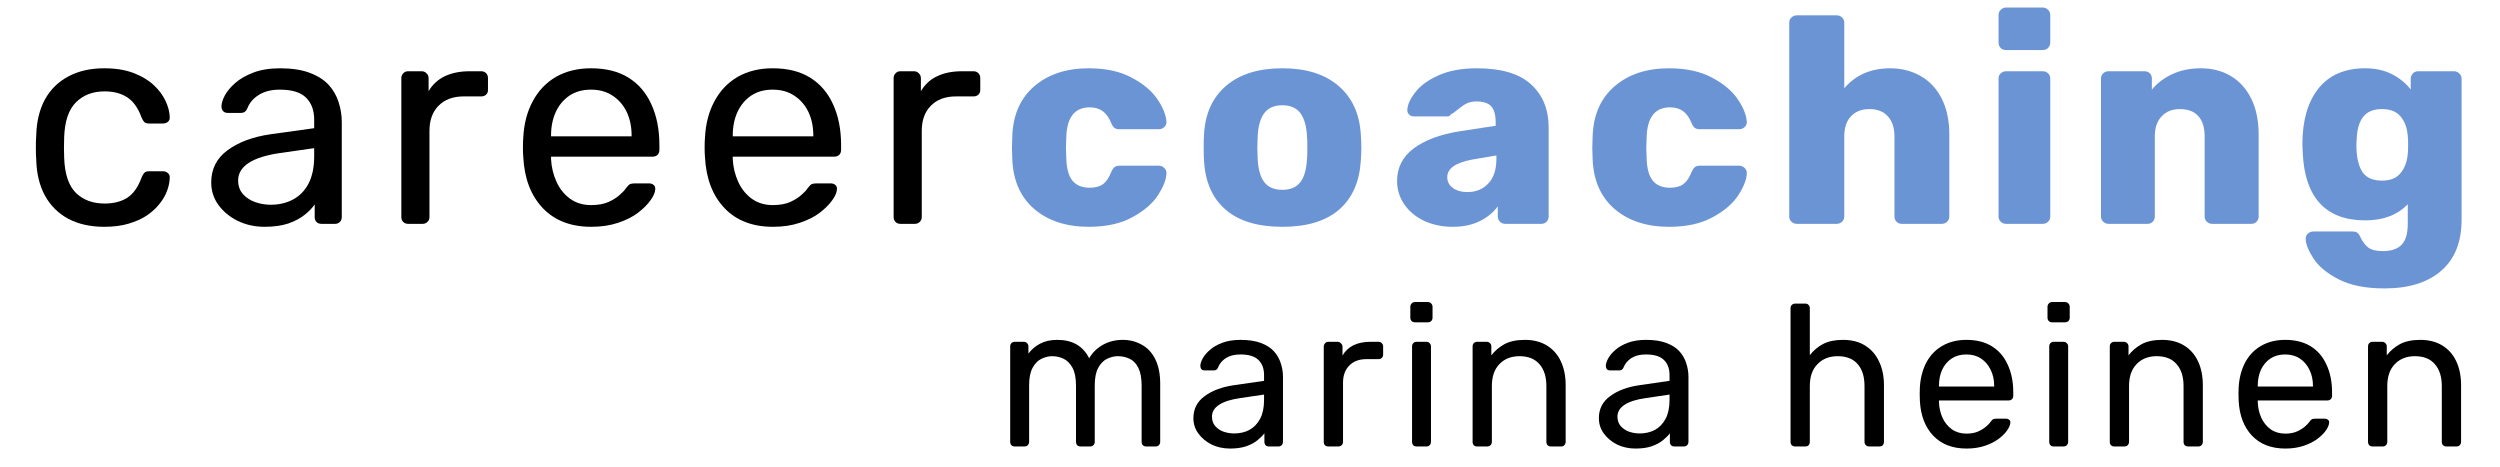
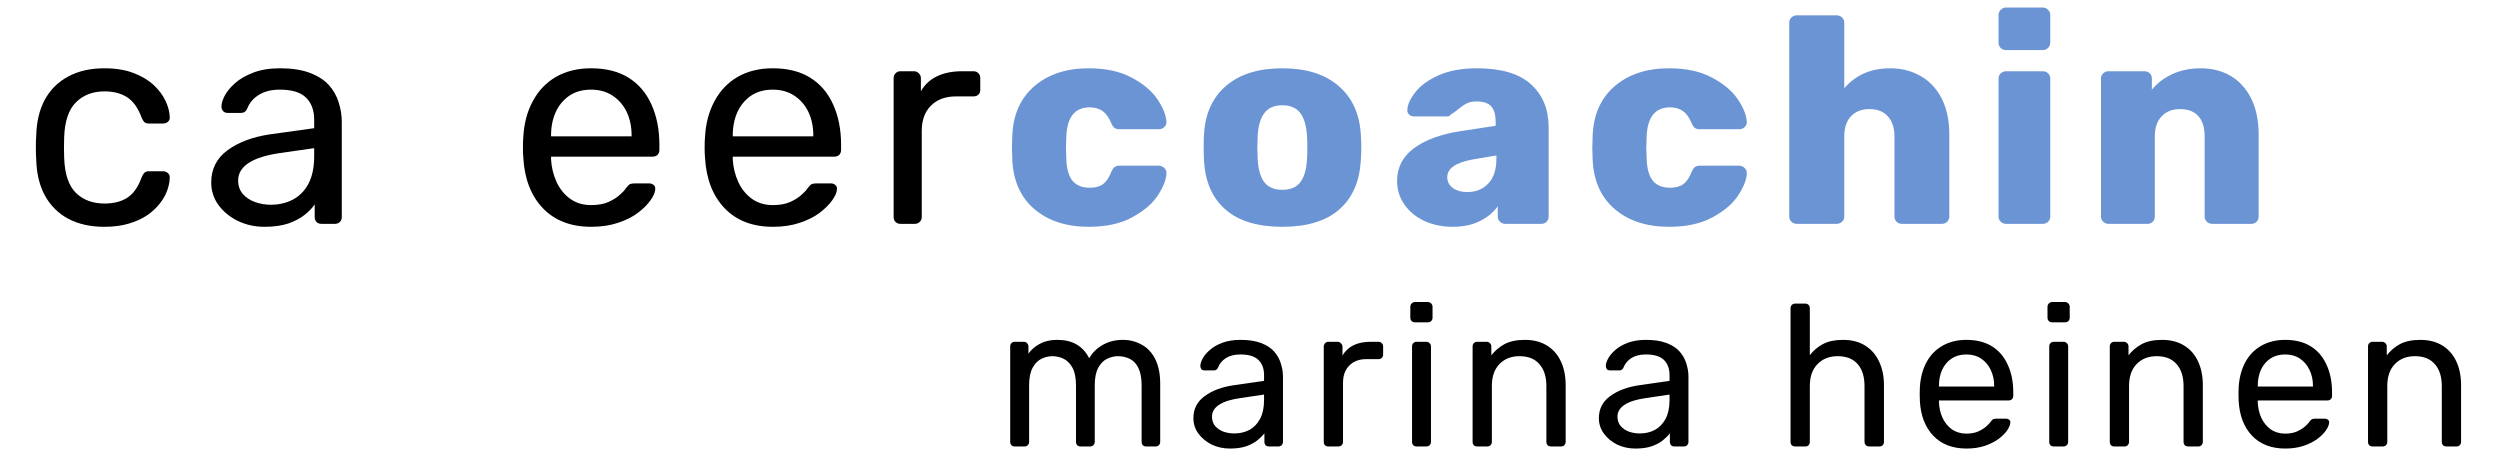
<svg xmlns="http://www.w3.org/2000/svg" width="300" zoomAndPan="magnify" viewBox="0 0 224.88 42" height="56" preserveAspectRatio="xMidYMid meet" version="1.0">
  <defs>
    <g />
  </defs>
  <g fill="#000000" fill-opacity="1">
    <g transform="translate(1.824, 20.146)">
      <g>
        <path d="M 7.5 0.266 C 6.25 0.266 5.172 0.023 4.266 -0.453 C 3.359 -0.941 2.656 -1.641 2.156 -2.547 C 1.664 -3.453 1.406 -4.539 1.375 -5.812 C 1.352 -6.07 1.344 -6.422 1.344 -6.859 C 1.344 -7.305 1.352 -7.66 1.375 -7.922 C 1.406 -9.191 1.664 -10.281 2.156 -11.188 C 2.656 -12.094 3.359 -12.785 4.266 -13.266 C 5.172 -13.754 6.25 -14 7.5 -14 C 8.52 -14 9.395 -13.859 10.125 -13.578 C 10.863 -13.297 11.469 -12.938 11.938 -12.5 C 12.414 -12.062 12.773 -11.582 13.016 -11.062 C 13.254 -10.551 13.379 -10.07 13.391 -9.625 C 13.41 -9.445 13.359 -9.301 13.234 -9.188 C 13.109 -9.082 12.957 -9.031 12.781 -9.031 L 11.516 -9.031 C 11.336 -9.031 11.203 -9.07 11.109 -9.156 C 11.023 -9.238 10.941 -9.375 10.859 -9.562 C 10.547 -10.426 10.113 -11.035 9.562 -11.391 C 9.02 -11.742 8.344 -11.922 7.531 -11.922 C 6.469 -11.922 5.609 -11.594 4.953 -10.938 C 4.297 -10.289 3.941 -9.242 3.891 -7.797 C 3.867 -7.16 3.867 -6.539 3.891 -5.938 C 3.941 -4.477 4.297 -3.426 4.953 -2.781 C 5.609 -2.145 6.469 -1.828 7.531 -1.828 C 8.344 -1.828 9.02 -2 9.562 -2.344 C 10.113 -2.695 10.547 -3.305 10.859 -4.172 C 10.941 -4.367 11.023 -4.508 11.109 -4.594 C 11.203 -4.688 11.336 -4.734 11.516 -4.734 L 12.781 -4.734 C 12.957 -4.734 13.109 -4.676 13.234 -4.562 C 13.359 -4.445 13.41 -4.301 13.391 -4.125 C 13.379 -3.75 13.301 -3.367 13.156 -2.984 C 13.02 -2.598 12.797 -2.207 12.484 -1.812 C 12.172 -1.414 11.785 -1.062 11.328 -0.75 C 10.867 -0.445 10.32 -0.203 9.688 -0.016 C 9.062 0.172 8.332 0.266 7.5 0.266 Z M 7.5 0.266 " />
      </g>
    </g>
  </g>
  <g fill="#000000" fill-opacity="1">
    <g transform="translate(17.966, 20.146)">
      <g>
        <path d="M 5.781 0.266 C 4.906 0.266 4.102 0.086 3.375 -0.266 C 2.656 -0.617 2.078 -1.094 1.641 -1.688 C 1.203 -2.289 0.984 -2.969 0.984 -3.719 C 0.984 -4.938 1.473 -5.906 2.453 -6.625 C 3.441 -7.352 4.727 -7.832 6.312 -8.062 L 10.25 -8.609 L 10.25 -9.375 C 10.25 -10.219 10.004 -10.879 9.516 -11.359 C 9.035 -11.836 8.25 -12.078 7.156 -12.078 C 6.383 -12.078 5.75 -11.914 5.25 -11.594 C 4.758 -11.281 4.422 -10.879 4.234 -10.391 C 4.117 -10.117 3.93 -9.984 3.672 -9.984 L 2.484 -9.984 C 2.285 -9.984 2.141 -10.039 2.047 -10.156 C 1.953 -10.27 1.906 -10.406 1.906 -10.562 C 1.906 -10.832 2.004 -11.16 2.203 -11.547 C 2.41 -11.93 2.723 -12.305 3.141 -12.672 C 3.566 -13.047 4.109 -13.359 4.766 -13.609 C 5.43 -13.867 6.238 -14 7.188 -14 C 8.238 -14 9.125 -13.863 9.844 -13.594 C 10.57 -13.32 11.145 -12.957 11.562 -12.5 C 11.977 -12.039 12.273 -11.52 12.453 -10.938 C 12.641 -10.352 12.734 -9.766 12.734 -9.172 L 12.734 -0.609 C 12.734 -0.43 12.676 -0.285 12.562 -0.172 C 12.445 -0.055 12.301 0 12.125 0 L 10.906 0 C 10.719 0 10.566 -0.055 10.453 -0.172 C 10.348 -0.285 10.297 -0.43 10.297 -0.609 L 10.297 -1.75 C 10.078 -1.426 9.77 -1.109 9.375 -0.797 C 8.988 -0.492 8.504 -0.238 7.922 -0.031 C 7.336 0.164 6.625 0.266 5.781 0.266 Z M 6.344 -1.719 C 7.062 -1.719 7.719 -1.867 8.312 -2.172 C 8.914 -2.484 9.391 -2.961 9.734 -3.609 C 10.078 -4.266 10.25 -5.086 10.25 -6.078 L 10.25 -6.812 L 7.188 -6.375 C 5.938 -6.195 4.992 -5.898 4.359 -5.484 C 3.723 -5.066 3.406 -4.539 3.406 -3.906 C 3.406 -3.414 3.551 -3.004 3.844 -2.672 C 4.133 -2.348 4.504 -2.109 4.953 -1.953 C 5.398 -1.797 5.863 -1.719 6.344 -1.719 Z M 6.344 -1.719 " />
      </g>
    </g>
  </g>
  <g fill="#000000" fill-opacity="1">
    <g transform="translate(34.108, 20.146)">
      <g>
-         <path d="M 2.562 0 C 2.383 0 2.238 -0.055 2.125 -0.172 C 2.008 -0.285 1.953 -0.43 1.953 -0.609 L 1.953 -13.109 C 1.953 -13.285 2.008 -13.43 2.125 -13.547 C 2.238 -13.672 2.383 -13.734 2.562 -13.734 L 3.781 -13.734 C 3.957 -13.734 4.102 -13.672 4.219 -13.547 C 4.344 -13.43 4.406 -13.285 4.406 -13.109 L 4.406 -11.938 C 4.758 -12.539 5.242 -12.988 5.859 -13.281 C 6.484 -13.582 7.234 -13.734 8.109 -13.734 L 9.141 -13.734 C 9.316 -13.734 9.461 -13.676 9.578 -13.562 C 9.691 -13.445 9.75 -13.301 9.75 -13.125 L 9.75 -12.047 C 9.75 -11.867 9.691 -11.727 9.578 -11.625 C 9.461 -11.52 9.316 -11.469 9.141 -11.469 L 7.562 -11.469 C 6.602 -11.469 5.848 -11.188 5.297 -10.625 C 4.754 -10.07 4.484 -9.32 4.484 -8.375 L 4.484 -0.609 C 4.484 -0.43 4.422 -0.285 4.297 -0.172 C 4.18 -0.055 4.035 0 3.859 0 Z M 2.562 0 " />
-       </g>
+         </g>
    </g>
  </g>
  <g fill="#000000" fill-opacity="1">
    <g transform="translate(45.707, 20.146)">
      <g>
        <path d="M 7.453 0.266 C 5.617 0.266 4.164 -0.289 3.094 -1.406 C 2.02 -2.531 1.43 -4.062 1.328 -6 C 1.305 -6.227 1.297 -6.52 1.297 -6.875 C 1.297 -7.238 1.305 -7.535 1.328 -7.766 C 1.391 -9.016 1.676 -10.109 2.188 -11.047 C 2.695 -11.992 3.395 -12.723 4.281 -13.234 C 5.176 -13.742 6.223 -14 7.422 -14 C 8.766 -14 9.891 -13.719 10.797 -13.156 C 11.703 -12.594 12.391 -11.789 12.859 -10.75 C 13.336 -9.707 13.578 -8.492 13.578 -7.109 L 13.578 -6.656 C 13.578 -6.469 13.52 -6.316 13.406 -6.203 C 13.289 -6.098 13.145 -6.047 12.969 -6.047 L 3.828 -6.047 C 3.828 -6.035 3.828 -6 3.828 -5.938 C 3.828 -5.883 3.828 -5.844 3.828 -5.812 C 3.867 -5.094 4.031 -4.422 4.312 -3.797 C 4.594 -3.172 5 -2.66 5.531 -2.266 C 6.07 -1.879 6.703 -1.688 7.422 -1.688 C 8.055 -1.688 8.582 -1.781 9 -1.969 C 9.426 -2.164 9.77 -2.383 10.031 -2.625 C 10.301 -2.863 10.477 -3.055 10.562 -3.203 C 10.727 -3.41 10.852 -3.535 10.938 -3.578 C 11.031 -3.617 11.172 -3.641 11.359 -3.641 L 12.656 -3.641 C 12.812 -3.641 12.945 -3.594 13.062 -3.5 C 13.176 -3.406 13.223 -3.27 13.203 -3.094 C 13.191 -2.82 13.051 -2.5 12.781 -2.125 C 12.52 -1.75 12.145 -1.375 11.656 -1 C 11.176 -0.633 10.578 -0.332 9.859 -0.094 C 9.148 0.145 8.348 0.266 7.453 0.266 Z M 3.828 -7.875 L 11.078 -7.875 L 11.078 -7.953 C 11.078 -8.742 10.93 -9.445 10.641 -10.062 C 10.348 -10.676 9.926 -11.164 9.375 -11.531 C 8.832 -11.895 8.18 -12.078 7.422 -12.078 C 6.66 -12.078 6.008 -11.895 5.469 -11.531 C 4.938 -11.164 4.531 -10.676 4.25 -10.062 C 3.969 -9.445 3.828 -8.742 3.828 -7.953 Z M 3.828 -7.875 " />
      </g>
    </g>
  </g>
  <g fill="#000000" fill-opacity="1">
    <g transform="translate(62.06, 20.146)">
      <g>
        <path d="M 7.453 0.266 C 5.617 0.266 4.164 -0.289 3.094 -1.406 C 2.02 -2.531 1.43 -4.062 1.328 -6 C 1.305 -6.227 1.297 -6.52 1.297 -6.875 C 1.297 -7.238 1.305 -7.535 1.328 -7.766 C 1.391 -9.016 1.676 -10.109 2.188 -11.047 C 2.695 -11.992 3.395 -12.723 4.281 -13.234 C 5.176 -13.742 6.223 -14 7.422 -14 C 8.766 -14 9.891 -13.719 10.797 -13.156 C 11.703 -12.594 12.391 -11.789 12.859 -10.75 C 13.336 -9.707 13.578 -8.492 13.578 -7.109 L 13.578 -6.656 C 13.578 -6.469 13.52 -6.316 13.406 -6.203 C 13.289 -6.098 13.145 -6.047 12.969 -6.047 L 3.828 -6.047 C 3.828 -6.035 3.828 -6 3.828 -5.938 C 3.828 -5.883 3.828 -5.844 3.828 -5.812 C 3.867 -5.094 4.031 -4.422 4.312 -3.797 C 4.594 -3.172 5 -2.66 5.531 -2.266 C 6.07 -1.879 6.703 -1.688 7.422 -1.688 C 8.055 -1.688 8.582 -1.781 9 -1.969 C 9.426 -2.164 9.77 -2.383 10.031 -2.625 C 10.301 -2.863 10.477 -3.055 10.562 -3.203 C 10.727 -3.41 10.852 -3.535 10.938 -3.578 C 11.031 -3.617 11.172 -3.641 11.359 -3.641 L 12.656 -3.641 C 12.812 -3.641 12.945 -3.594 13.062 -3.5 C 13.176 -3.406 13.223 -3.27 13.203 -3.094 C 13.191 -2.82 13.051 -2.5 12.781 -2.125 C 12.52 -1.75 12.145 -1.375 11.656 -1 C 11.176 -0.633 10.578 -0.332 9.859 -0.094 C 9.148 0.145 8.348 0.266 7.453 0.266 Z M 3.828 -7.875 L 11.078 -7.875 L 11.078 -7.953 C 11.078 -8.742 10.93 -9.445 10.641 -10.062 C 10.348 -10.676 9.926 -11.164 9.375 -11.531 C 8.832 -11.895 8.18 -12.078 7.422 -12.078 C 6.66 -12.078 6.008 -11.895 5.469 -11.531 C 4.938 -11.164 4.531 -10.676 4.25 -10.062 C 3.969 -9.445 3.828 -8.742 3.828 -7.953 Z M 3.828 -7.875 " />
      </g>
    </g>
  </g>
  <g fill="#000000" fill-opacity="1">
    <g transform="translate(78.414, 20.146)">
      <g>
        <path d="M 2.562 0 C 2.383 0 2.238 -0.055 2.125 -0.172 C 2.008 -0.285 1.953 -0.43 1.953 -0.609 L 1.953 -13.109 C 1.953 -13.285 2.008 -13.43 2.125 -13.547 C 2.238 -13.672 2.383 -13.734 2.562 -13.734 L 3.781 -13.734 C 3.957 -13.734 4.102 -13.672 4.219 -13.547 C 4.344 -13.43 4.406 -13.285 4.406 -13.109 L 4.406 -11.938 C 4.758 -12.539 5.242 -12.988 5.859 -13.281 C 6.484 -13.582 7.234 -13.734 8.109 -13.734 L 9.141 -13.734 C 9.316 -13.734 9.461 -13.676 9.578 -13.562 C 9.691 -13.445 9.75 -13.301 9.75 -13.125 L 9.75 -12.047 C 9.75 -11.867 9.691 -11.727 9.578 -11.625 C 9.461 -11.52 9.316 -11.469 9.141 -11.469 L 7.562 -11.469 C 6.602 -11.469 5.848 -11.188 5.297 -10.625 C 4.754 -10.07 4.484 -9.32 4.484 -8.375 L 4.484 -0.609 C 4.484 -0.43 4.422 -0.285 4.297 -0.172 C 4.18 -0.055 4.035 0 3.859 0 Z M 2.562 0 " />
      </g>
    </g>
  </g>
  <g fill="#6b94d4" fill-opacity="1">
    <g transform="translate(90.016, 20.146)">
      <g>
        <path d="M 7.906 0.266 C 5.895 0.266 4.266 -0.266 3.016 -1.328 C 1.773 -2.398 1.113 -3.883 1.031 -5.781 L 1 -6.844 L 1.031 -7.922 C 1.102 -9.828 1.766 -11.316 3.016 -12.391 C 4.266 -13.461 5.895 -14 7.906 -14 C 9.438 -14 10.719 -13.723 11.75 -13.172 C 12.789 -12.629 13.566 -11.984 14.078 -11.234 C 14.586 -10.492 14.863 -9.812 14.906 -9.188 C 14.914 -9 14.848 -8.836 14.703 -8.703 C 14.566 -8.578 14.406 -8.516 14.219 -8.516 L 10.672 -8.516 C 10.484 -8.516 10.332 -8.555 10.219 -8.641 C 10.113 -8.723 10.02 -8.863 9.938 -9.062 C 9.738 -9.551 9.484 -9.91 9.172 -10.141 C 8.867 -10.367 8.477 -10.484 8 -10.484 C 6.645 -10.484 5.941 -9.586 5.891 -7.797 L 5.859 -6.797 L 5.891 -5.922 C 5.91 -5.004 6.094 -4.328 6.438 -3.891 C 6.789 -3.461 7.312 -3.25 8 -3.25 C 8.508 -3.25 8.91 -3.359 9.203 -3.578 C 9.492 -3.797 9.738 -4.16 9.938 -4.672 C 10.02 -4.867 10.113 -5.008 10.219 -5.094 C 10.332 -5.188 10.484 -5.234 10.672 -5.234 L 14.219 -5.234 C 14.395 -5.234 14.551 -5.172 14.688 -5.047 C 14.832 -4.922 14.906 -4.77 14.906 -4.594 C 14.906 -4.051 14.66 -3.395 14.172 -2.625 C 13.691 -1.863 12.922 -1.191 11.859 -0.609 C 10.805 -0.023 9.488 0.266 7.906 0.266 Z M 7.906 0.266 " />
      </g>
    </g>
  </g>
  <g fill="#6b94d4" fill-opacity="1">
    <g transform="translate(107.241, 20.146)">
      <g>
        <path d="M 8.109 0.266 C 5.891 0.266 4.188 -0.25 3 -1.281 C 1.812 -2.312 1.164 -3.781 1.062 -5.688 C 1.039 -5.914 1.031 -6.312 1.031 -6.875 C 1.031 -7.438 1.039 -7.832 1.062 -8.062 C 1.164 -9.926 1.828 -11.379 3.047 -12.422 C 4.273 -13.473 5.961 -14 8.109 -14 C 10.254 -14 11.938 -13.473 13.156 -12.422 C 14.383 -11.379 15.055 -9.926 15.172 -8.062 C 15.203 -7.602 15.219 -7.207 15.219 -6.875 C 15.219 -6.539 15.203 -6.145 15.172 -5.688 C 15.055 -3.781 14.406 -2.312 13.219 -1.281 C 12.031 -0.25 10.328 0.266 8.109 0.266 Z M 8.109 -3.062 C 8.828 -3.062 9.363 -3.285 9.719 -3.734 C 10.07 -4.18 10.273 -4.875 10.328 -5.812 C 10.348 -5.988 10.359 -6.344 10.359 -6.875 C 10.359 -7.395 10.348 -7.742 10.328 -7.922 C 10.273 -8.836 10.07 -9.523 9.719 -9.984 C 9.363 -10.441 8.828 -10.672 8.109 -10.672 C 7.391 -10.672 6.852 -10.441 6.5 -9.984 C 6.145 -9.523 5.941 -8.836 5.891 -7.922 L 5.859 -6.875 L 5.891 -5.812 C 5.941 -4.875 6.145 -4.18 6.5 -3.734 C 6.852 -3.285 7.391 -3.062 8.109 -3.062 Z M 8.109 -3.062 " />
      </g>
    </g>
  </g>
  <g fill="#6b94d4" fill-opacity="1">
    <g transform="translate(125.021, 20.146)">
      <g>
        <path d="M 5.656 0.266 C 4.719 0.266 3.863 0.086 3.094 -0.266 C 2.332 -0.629 1.734 -1.129 1.297 -1.766 C 0.867 -2.398 0.656 -3.098 0.656 -3.859 C 0.656 -5.055 1.148 -6.031 2.141 -6.781 C 3.141 -7.531 4.516 -8.047 6.266 -8.328 L 9.531 -8.828 L 9.531 -9.141 C 9.531 -9.797 9.398 -10.27 9.141 -10.562 C 8.879 -10.863 8.43 -11.016 7.797 -11.016 C 7.441 -11.016 7.145 -10.953 6.906 -10.828 C 6.664 -10.703 6.398 -10.52 6.109 -10.281 C 5.879 -10.082 5.676 -9.941 5.5 -9.859 C 5.426 -9.734 5.336 -9.672 5.234 -9.672 L 2.172 -9.672 C 1.992 -9.672 1.848 -9.727 1.734 -9.844 C 1.617 -9.957 1.566 -10.094 1.578 -10.25 C 1.598 -10.727 1.836 -11.258 2.297 -11.844 C 2.754 -12.438 3.445 -12.941 4.375 -13.359 C 5.312 -13.785 6.469 -14 7.844 -14 C 10.031 -14 11.648 -13.52 12.703 -12.562 C 13.766 -11.602 14.297 -10.305 14.297 -8.672 L 14.297 -0.656 C 14.297 -0.477 14.234 -0.32 14.109 -0.188 C 13.984 -0.062 13.828 0 13.641 0 L 10.391 0 C 10.211 0 10.055 -0.062 9.922 -0.188 C 9.785 -0.32 9.719 -0.477 9.719 -0.656 L 9.719 -1.578 C 9.332 -1.035 8.797 -0.594 8.109 -0.25 C 7.422 0.094 6.602 0.266 5.656 0.266 Z M 6.969 -2.859 C 7.75 -2.859 8.379 -3.113 8.859 -3.625 C 9.348 -4.133 9.594 -4.875 9.594 -5.844 L 9.594 -6.156 L 7.391 -5.781 C 5.91 -5.5 5.172 -4.973 5.172 -4.203 C 5.172 -3.797 5.344 -3.469 5.688 -3.219 C 6.031 -2.977 6.457 -2.859 6.969 -2.859 Z M 6.969 -2.859 " />
      </g>
    </g>
  </g>
  <g fill="#6b94d4" fill-opacity="1">
    <g transform="translate(142.247, 20.146)">
      <g>
        <path d="M 7.906 0.266 C 5.895 0.266 4.266 -0.266 3.016 -1.328 C 1.773 -2.398 1.113 -3.883 1.031 -5.781 L 1 -6.844 L 1.031 -7.922 C 1.102 -9.828 1.766 -11.316 3.016 -12.391 C 4.266 -13.461 5.895 -14 7.906 -14 C 9.438 -14 10.719 -13.723 11.75 -13.172 C 12.789 -12.629 13.566 -11.984 14.078 -11.234 C 14.586 -10.492 14.863 -9.812 14.906 -9.188 C 14.914 -9 14.848 -8.836 14.703 -8.703 C 14.566 -8.578 14.406 -8.516 14.219 -8.516 L 10.672 -8.516 C 10.484 -8.516 10.332 -8.555 10.219 -8.641 C 10.113 -8.723 10.02 -8.863 9.938 -9.062 C 9.738 -9.551 9.484 -9.91 9.172 -10.141 C 8.867 -10.367 8.477 -10.484 8 -10.484 C 6.645 -10.484 5.941 -9.586 5.891 -7.797 L 5.859 -6.797 L 5.891 -5.922 C 5.91 -5.004 6.094 -4.328 6.438 -3.891 C 6.789 -3.461 7.312 -3.25 8 -3.25 C 8.508 -3.25 8.91 -3.359 9.203 -3.578 C 9.492 -3.797 9.738 -4.16 9.938 -4.672 C 10.02 -4.867 10.113 -5.008 10.219 -5.094 C 10.332 -5.188 10.484 -5.234 10.672 -5.234 L 14.219 -5.234 C 14.395 -5.234 14.551 -5.172 14.688 -5.047 C 14.832 -4.922 14.906 -4.77 14.906 -4.594 C 14.906 -4.051 14.66 -3.395 14.172 -2.625 C 13.691 -1.863 12.922 -1.191 11.859 -0.609 C 10.805 -0.023 9.488 0.266 7.906 0.266 Z M 7.906 0.266 " />
      </g>
    </g>
  </g>
  <g fill="#6b94d4" fill-opacity="1">
    <g transform="translate(159.472, 20.146)">
      <g>
        <path d="M 2.188 0 C 2 0 1.836 -0.062 1.703 -0.188 C 1.566 -0.312 1.5 -0.469 1.5 -0.656 L 1.5 -18.094 C 1.5 -18.289 1.566 -18.453 1.703 -18.578 C 1.836 -18.703 2 -18.766 2.188 -18.766 L 5.766 -18.766 C 5.953 -18.766 6.113 -18.703 6.25 -18.578 C 6.383 -18.453 6.453 -18.289 6.453 -18.094 L 6.453 -12.203 C 7.473 -13.398 8.852 -14 10.594 -14 C 11.594 -14 12.5 -13.77 13.312 -13.312 C 14.125 -12.852 14.758 -12.176 15.219 -11.281 C 15.676 -10.383 15.906 -9.301 15.906 -8.031 L 15.906 -0.656 C 15.906 -0.469 15.836 -0.312 15.703 -0.188 C 15.578 -0.062 15.414 0 15.219 0 L 11.625 0 C 11.445 0 11.289 -0.062 11.156 -0.188 C 11.031 -0.32 10.969 -0.477 10.969 -0.656 L 10.969 -7.875 C 10.969 -8.645 10.77 -9.242 10.375 -9.672 C 9.988 -10.109 9.438 -10.328 8.719 -10.328 C 8.008 -10.328 7.453 -10.109 7.047 -9.672 C 6.648 -9.242 6.453 -8.645 6.453 -7.875 L 6.453 -0.656 C 6.453 -0.469 6.383 -0.312 6.25 -0.188 C 6.113 -0.062 5.953 0 5.766 0 Z M 2.188 0 " />
      </g>
    </g>
  </g>
  <g fill="#6b94d4" fill-opacity="1">
    <g transform="translate(178.309, 20.146)">
      <g>
        <path d="M 2.172 -15.641 C 1.973 -15.641 1.812 -15.703 1.688 -15.828 C 1.562 -15.961 1.5 -16.129 1.5 -16.328 L 1.5 -18.781 C 1.5 -18.977 1.566 -19.141 1.703 -19.266 C 1.836 -19.398 1.992 -19.469 2.172 -19.469 L 5.469 -19.469 C 5.664 -19.469 5.828 -19.398 5.953 -19.266 C 6.086 -19.141 6.156 -18.977 6.156 -18.781 L 6.156 -16.328 C 6.156 -16.129 6.086 -15.961 5.953 -15.828 C 5.828 -15.703 5.664 -15.641 5.469 -15.641 Z M 2.172 0 C 1.992 0 1.836 -0.062 1.703 -0.188 C 1.566 -0.32 1.5 -0.477 1.5 -0.656 L 1.5 -13.078 C 1.5 -13.273 1.566 -13.43 1.703 -13.547 C 1.836 -13.672 1.992 -13.734 2.172 -13.734 L 5.469 -13.734 C 5.664 -13.734 5.828 -13.672 5.953 -13.547 C 6.086 -13.43 6.156 -13.273 6.156 -13.078 L 6.156 -0.656 C 6.156 -0.469 6.086 -0.312 5.953 -0.188 C 5.828 -0.062 5.664 0 5.469 0 Z M 2.172 0 " />
      </g>
    </g>
  </g>
  <g fill="#6b94d4" fill-opacity="1">
    <g transform="translate(187.53, 20.146)">
      <g>
        <path d="M 2.172 0 C 1.992 0 1.836 -0.062 1.703 -0.188 C 1.566 -0.32 1.5 -0.477 1.5 -0.656 L 1.5 -13.078 C 1.5 -13.273 1.566 -13.43 1.703 -13.547 C 1.836 -13.672 1.992 -13.734 2.172 -13.734 L 5.422 -13.734 C 5.609 -13.734 5.766 -13.672 5.891 -13.547 C 6.016 -13.43 6.078 -13.273 6.078 -13.078 L 6.078 -12.078 C 6.555 -12.66 7.164 -13.125 7.906 -13.469 C 8.656 -13.82 9.516 -14 10.484 -14 C 11.492 -14 12.391 -13.77 13.172 -13.312 C 13.953 -12.852 14.566 -12.176 15.016 -11.281 C 15.461 -10.383 15.688 -9.301 15.688 -8.031 L 15.688 -0.656 C 15.688 -0.477 15.625 -0.32 15.5 -0.188 C 15.383 -0.062 15.227 0 15.031 0 L 11.516 0 C 11.328 0 11.164 -0.062 11.031 -0.188 C 10.895 -0.312 10.828 -0.469 10.828 -0.656 L 10.828 -7.875 C 10.828 -8.664 10.641 -9.27 10.266 -9.688 C 9.891 -10.113 9.336 -10.328 8.609 -10.328 C 7.91 -10.328 7.359 -10.109 6.953 -9.672 C 6.547 -9.242 6.344 -8.645 6.344 -7.875 L 6.344 -0.656 C 6.344 -0.477 6.281 -0.32 6.156 -0.188 C 6.031 -0.062 5.875 0 5.688 0 Z M 2.172 0 " />
      </g>
    </g>
  </g>
  <g fill="#6b94d4" fill-opacity="1">
    <g transform="translate(206.155, 20.146)">
      <g>
-         <path d="M 8.375 5.812 C 6.688 5.812 5.312 5.535 4.25 4.984 C 3.195 4.441 2.441 3.812 1.984 3.094 C 1.523 2.383 1.297 1.797 1.297 1.328 C 1.297 1.148 1.363 1 1.5 0.875 C 1.645 0.75 1.805 0.688 1.984 0.688 L 5.516 0.688 C 5.691 0.688 5.832 0.723 5.938 0.797 C 6.051 0.879 6.148 1.02 6.234 1.219 C 6.41 1.602 6.641 1.906 6.922 2.125 C 7.203 2.344 7.645 2.453 8.25 2.453 C 9 2.453 9.555 2.266 9.922 1.891 C 10.297 1.516 10.484 0.883 10.484 0 L 10.484 -1.766 C 9.555 -0.797 8.281 -0.312 6.656 -0.312 C 4.875 -0.312 3.508 -0.828 2.562 -1.859 C 1.625 -2.891 1.113 -4.41 1.031 -6.422 L 1 -7.141 C 1 -9.285 1.477 -10.961 2.438 -12.172 C 3.406 -13.391 4.812 -14 6.656 -14 C 7.551 -14 8.344 -13.828 9.031 -13.484 C 9.719 -13.141 10.289 -12.676 10.75 -12.094 L 10.75 -13.047 C 10.75 -13.242 10.812 -13.406 10.938 -13.531 C 11.062 -13.664 11.223 -13.734 11.422 -13.734 L 14.641 -13.734 C 14.828 -13.734 14.988 -13.664 15.125 -13.531 C 15.258 -13.406 15.328 -13.242 15.328 -13.047 L 15.328 -0.391 C 15.328 1.629 14.719 3.164 13.5 4.219 C 12.281 5.281 10.57 5.812 8.375 5.812 Z M 8.172 -3.891 C 8.922 -3.891 9.477 -4.117 9.844 -4.578 C 10.219 -5.035 10.43 -5.613 10.484 -6.312 C 10.504 -6.438 10.516 -6.703 10.516 -7.109 C 10.516 -7.523 10.504 -7.789 10.484 -7.906 C 10.43 -8.625 10.219 -9.207 9.844 -9.656 C 9.477 -10.102 8.922 -10.328 8.172 -10.328 C 7.391 -10.328 6.82 -10.094 6.469 -9.625 C 6.113 -9.164 5.922 -8.52 5.891 -7.688 L 5.859 -7.109 C 5.859 -6.098 6.023 -5.305 6.359 -4.734 C 6.703 -4.172 7.305 -3.891 8.172 -3.891 Z M 8.172 -3.891 " />
-       </g>
+         </g>
    </g>
  </g>
  <g fill="#000000" fill-opacity="1">
    <g transform="translate(89.514, 40.182)">
      <g>
        <path d="M 1.75 0 C 1.633 0 1.535 -0.035 1.453 -0.109 C 1.379 -0.191 1.344 -0.297 1.344 -0.422 L 1.344 -9 C 1.344 -9.125 1.379 -9.223 1.453 -9.297 C 1.535 -9.379 1.633 -9.422 1.75 -9.422 L 2.578 -9.422 C 2.691 -9.422 2.785 -9.379 2.859 -9.297 C 2.941 -9.223 2.984 -9.125 2.984 -9 L 2.984 -8.359 C 3.266 -8.734 3.613 -9.031 4.031 -9.25 C 4.457 -9.477 4.969 -9.594 5.562 -9.594 C 6.926 -9.602 7.891 -9.051 8.453 -7.938 C 8.734 -8.438 9.141 -8.836 9.672 -9.141 C 10.203 -9.441 10.805 -9.594 11.484 -9.594 C 12.109 -9.594 12.676 -9.445 13.188 -9.156 C 13.707 -8.875 14.113 -8.438 14.406 -7.844 C 14.695 -7.258 14.844 -6.531 14.844 -5.656 L 14.844 -0.422 C 14.844 -0.297 14.801 -0.191 14.719 -0.109 C 14.645 -0.035 14.551 0 14.438 0 L 13.578 0 C 13.461 0 13.363 -0.035 13.281 -0.109 C 13.207 -0.191 13.172 -0.297 13.172 -0.422 L 13.172 -5.484 C 13.172 -6.16 13.07 -6.691 12.875 -7.078 C 12.688 -7.461 12.426 -7.734 12.094 -7.891 C 11.77 -8.047 11.414 -8.125 11.031 -8.125 C 10.719 -8.125 10.395 -8.047 10.062 -7.891 C 9.738 -7.734 9.473 -7.461 9.266 -7.078 C 9.055 -6.691 8.953 -6.16 8.953 -5.484 L 8.953 -0.422 C 8.953 -0.297 8.91 -0.191 8.828 -0.109 C 8.742 -0.035 8.645 0 8.531 0 L 7.672 0 C 7.555 0 7.457 -0.035 7.375 -0.109 C 7.301 -0.191 7.266 -0.297 7.266 -0.422 L 7.266 -5.484 C 7.266 -6.16 7.16 -6.691 6.953 -7.078 C 6.742 -7.461 6.477 -7.734 6.156 -7.891 C 5.832 -8.047 5.488 -8.125 5.125 -8.125 C 4.812 -8.125 4.488 -8.047 4.156 -7.891 C 3.832 -7.734 3.566 -7.461 3.359 -7.078 C 3.148 -6.691 3.047 -6.164 3.047 -5.5 L 3.047 -0.422 C 3.047 -0.297 3.004 -0.191 2.922 -0.109 C 2.848 -0.035 2.75 0 2.625 0 Z M 1.75 0 " />
      </g>
    </g>
  </g>
  <g fill="#000000" fill-opacity="1">
    <g transform="translate(106.674, 40.182)">
      <g>
        <path d="M 3.969 0.188 C 3.363 0.188 2.812 0.066 2.312 -0.172 C 1.82 -0.422 1.426 -0.75 1.125 -1.156 C 0.82 -1.57 0.672 -2.035 0.672 -2.547 C 0.672 -3.379 1.008 -4.039 1.688 -4.531 C 2.363 -5.031 3.242 -5.359 4.328 -5.516 L 7.031 -5.906 L 7.031 -6.422 C 7.031 -7.004 6.863 -7.457 6.531 -7.781 C 6.195 -8.113 5.656 -8.281 4.906 -8.281 C 4.375 -8.281 3.938 -8.172 3.594 -7.953 C 3.258 -7.734 3.023 -7.453 2.891 -7.109 C 2.816 -6.93 2.691 -6.844 2.516 -6.844 L 1.703 -6.844 C 1.566 -6.844 1.461 -6.879 1.391 -6.953 C 1.328 -7.035 1.297 -7.133 1.297 -7.25 C 1.297 -7.426 1.363 -7.645 1.5 -7.906 C 1.645 -8.176 1.863 -8.438 2.156 -8.688 C 2.445 -8.945 2.816 -9.16 3.266 -9.328 C 3.723 -9.504 4.273 -9.594 4.922 -9.594 C 5.648 -9.594 6.258 -9.5 6.75 -9.312 C 7.25 -9.125 7.641 -8.875 7.922 -8.562 C 8.203 -8.25 8.406 -7.895 8.531 -7.5 C 8.664 -7.102 8.734 -6.695 8.734 -6.281 L 8.734 -0.422 C 8.734 -0.297 8.691 -0.191 8.609 -0.109 C 8.535 -0.035 8.438 0 8.312 0 L 7.484 0 C 7.348 0 7.242 -0.035 7.172 -0.109 C 7.098 -0.191 7.062 -0.297 7.062 -0.422 L 7.062 -1.188 C 6.906 -0.977 6.691 -0.766 6.422 -0.547 C 6.16 -0.336 5.828 -0.16 5.422 -0.016 C 5.023 0.117 4.539 0.188 3.969 0.188 Z M 4.344 -1.172 C 4.844 -1.172 5.297 -1.273 5.703 -1.484 C 6.109 -1.703 6.43 -2.035 6.672 -2.484 C 6.91 -2.93 7.031 -3.492 7.031 -4.172 L 7.031 -4.672 L 4.922 -4.359 C 4.066 -4.242 3.422 -4.039 2.984 -3.75 C 2.555 -3.469 2.344 -3.113 2.344 -2.688 C 2.344 -2.344 2.441 -2.055 2.641 -1.828 C 2.836 -1.609 3.086 -1.441 3.391 -1.328 C 3.703 -1.223 4.02 -1.172 4.344 -1.172 Z M 4.344 -1.172 " />
      </g>
    </g>
  </g>
  <g fill="#000000" fill-opacity="1">
    <g transform="translate(117.734, 40.182)">
      <g>
        <path d="M 1.75 0 C 1.633 0 1.535 -0.035 1.453 -0.109 C 1.379 -0.191 1.344 -0.297 1.344 -0.422 L 1.344 -8.984 C 1.344 -9.098 1.379 -9.195 1.453 -9.281 C 1.535 -9.375 1.633 -9.422 1.75 -9.422 L 2.594 -9.422 C 2.707 -9.422 2.805 -9.375 2.891 -9.281 C 2.984 -9.195 3.031 -9.098 3.031 -8.984 L 3.031 -8.188 C 3.27 -8.594 3.598 -8.898 4.016 -9.109 C 4.441 -9.316 4.957 -9.422 5.562 -9.422 L 6.266 -9.422 C 6.391 -9.422 6.488 -9.379 6.562 -9.297 C 6.645 -9.223 6.688 -9.125 6.688 -9 L 6.688 -8.266 C 6.688 -8.141 6.645 -8.039 6.562 -7.969 C 6.488 -7.895 6.391 -7.859 6.266 -7.859 L 5.172 -7.859 C 4.523 -7.859 4.016 -7.664 3.641 -7.281 C 3.266 -6.906 3.078 -6.391 3.078 -5.734 L 3.078 -0.422 C 3.078 -0.297 3.035 -0.191 2.953 -0.109 C 2.867 -0.035 2.766 0 2.641 0 Z M 1.75 0 " />
      </g>
    </g>
  </g>
  <g fill="#000000" fill-opacity="1">
    <g transform="translate(125.681, 40.182)">
      <g>
        <path d="M 1.75 0 C 1.633 0 1.535 -0.035 1.453 -0.109 C 1.379 -0.191 1.344 -0.297 1.344 -0.422 L 1.344 -9 C 1.344 -9.125 1.379 -9.223 1.453 -9.297 C 1.535 -9.379 1.633 -9.422 1.75 -9.422 L 2.625 -9.422 C 2.75 -9.422 2.848 -9.379 2.922 -9.297 C 3.004 -9.223 3.047 -9.125 3.047 -9 L 3.047 -0.422 C 3.047 -0.297 3.004 -0.191 2.922 -0.109 C 2.848 -0.035 2.75 0 2.625 0 Z M 1.609 -11.172 C 1.492 -11.172 1.395 -11.207 1.312 -11.281 C 1.227 -11.363 1.188 -11.469 1.188 -11.594 L 1.188 -12.562 C 1.188 -12.688 1.227 -12.789 1.312 -12.875 C 1.395 -12.957 1.492 -13 1.609 -13 L 2.75 -13 C 2.875 -13 2.977 -12.957 3.062 -12.875 C 3.145 -12.789 3.188 -12.688 3.188 -12.562 L 3.188 -11.594 C 3.188 -11.469 3.145 -11.363 3.062 -11.281 C 2.977 -11.207 2.875 -11.172 2.75 -11.172 Z M 1.609 -11.172 " />
      </g>
    </g>
  </g>
  <g fill="#000000" fill-opacity="1">
    <g transform="translate(131.13, 40.182)">
      <g>
        <path d="M 1.75 0 C 1.633 0 1.535 -0.035 1.453 -0.109 C 1.379 -0.191 1.344 -0.297 1.344 -0.422 L 1.344 -9 C 1.344 -9.125 1.379 -9.223 1.453 -9.297 C 1.535 -9.379 1.633 -9.422 1.75 -9.422 L 2.609 -9.422 C 2.723 -9.422 2.82 -9.379 2.906 -9.297 C 2.988 -9.223 3.031 -9.125 3.031 -9 L 3.031 -8.203 C 3.344 -8.609 3.734 -8.941 4.203 -9.203 C 4.68 -9.461 5.297 -9.594 6.047 -9.594 C 6.828 -9.594 7.492 -9.422 8.047 -9.078 C 8.598 -8.734 9.016 -8.254 9.297 -7.641 C 9.578 -7.035 9.719 -6.328 9.719 -5.516 L 9.719 -0.422 C 9.719 -0.297 9.676 -0.191 9.594 -0.109 C 9.52 -0.035 9.426 0 9.312 0 L 8.406 0 C 8.281 0 8.176 -0.035 8.094 -0.109 C 8.02 -0.191 7.984 -0.297 7.984 -0.422 L 7.984 -5.438 C 7.984 -6.281 7.773 -6.938 7.359 -7.406 C 6.953 -7.883 6.352 -8.125 5.562 -8.125 C 4.812 -8.125 4.207 -7.883 3.75 -7.406 C 3.301 -6.938 3.078 -6.281 3.078 -5.438 L 3.078 -0.422 C 3.078 -0.297 3.035 -0.191 2.953 -0.109 C 2.879 -0.035 2.781 0 2.656 0 Z M 1.75 0 " />
      </g>
    </g>
  </g>
  <g fill="#000000" fill-opacity="1">
    <g transform="translate(143.167, 40.182)">
      <g>
        <path d="M 3.969 0.188 C 3.363 0.188 2.812 0.066 2.312 -0.172 C 1.82 -0.422 1.426 -0.75 1.125 -1.156 C 0.82 -1.57 0.672 -2.035 0.672 -2.547 C 0.672 -3.379 1.008 -4.039 1.688 -4.531 C 2.363 -5.031 3.242 -5.359 4.328 -5.516 L 7.031 -5.906 L 7.031 -6.422 C 7.031 -7.004 6.863 -7.457 6.531 -7.781 C 6.195 -8.113 5.656 -8.281 4.906 -8.281 C 4.375 -8.281 3.938 -8.172 3.594 -7.953 C 3.258 -7.734 3.023 -7.453 2.891 -7.109 C 2.816 -6.93 2.691 -6.844 2.516 -6.844 L 1.703 -6.844 C 1.566 -6.844 1.461 -6.879 1.391 -6.953 C 1.328 -7.035 1.297 -7.133 1.297 -7.25 C 1.297 -7.426 1.363 -7.645 1.5 -7.906 C 1.645 -8.176 1.863 -8.438 2.156 -8.688 C 2.445 -8.945 2.816 -9.16 3.266 -9.328 C 3.723 -9.504 4.273 -9.594 4.922 -9.594 C 5.648 -9.594 6.258 -9.5 6.75 -9.312 C 7.25 -9.125 7.641 -8.875 7.922 -8.562 C 8.203 -8.25 8.406 -7.895 8.531 -7.5 C 8.664 -7.102 8.734 -6.695 8.734 -6.281 L 8.734 -0.422 C 8.734 -0.297 8.691 -0.191 8.609 -0.109 C 8.535 -0.035 8.438 0 8.312 0 L 7.484 0 C 7.348 0 7.242 -0.035 7.172 -0.109 C 7.098 -0.191 7.062 -0.297 7.062 -0.422 L 7.062 -1.188 C 6.906 -0.977 6.691 -0.766 6.422 -0.547 C 6.16 -0.336 5.828 -0.16 5.422 -0.016 C 5.023 0.117 4.539 0.188 3.969 0.188 Z M 4.344 -1.172 C 4.844 -1.172 5.297 -1.273 5.703 -1.484 C 6.109 -1.703 6.43 -2.035 6.672 -2.484 C 6.91 -2.93 7.031 -3.492 7.031 -4.172 L 7.031 -4.672 L 4.922 -4.359 C 4.066 -4.242 3.422 -4.039 2.984 -3.75 C 2.555 -3.469 2.344 -3.113 2.344 -2.688 C 2.344 -2.344 2.441 -2.055 2.641 -1.828 C 2.836 -1.609 3.086 -1.441 3.391 -1.328 C 3.703 -1.223 4.02 -1.172 4.344 -1.172 Z M 4.344 -1.172 " />
      </g>
    </g>
  </g>
  <g fill="#000000" fill-opacity="1">
    <g transform="translate(154.227, 40.182)">
      <g />
    </g>
  </g>
  <g fill="#000000" fill-opacity="1">
    <g transform="translate(159.73, 40.182)">
      <g>
        <path d="M 1.781 0 C 1.656 0 1.551 -0.035 1.469 -0.109 C 1.395 -0.191 1.359 -0.297 1.359 -0.422 L 1.359 -12.438 C 1.359 -12.562 1.395 -12.66 1.469 -12.734 C 1.551 -12.816 1.656 -12.859 1.781 -12.859 L 2.688 -12.859 C 2.812 -12.859 2.91 -12.816 2.984 -12.734 C 3.055 -12.66 3.094 -12.562 3.094 -12.438 L 3.094 -8.219 C 3.414 -8.633 3.812 -8.969 4.281 -9.219 C 4.758 -9.469 5.359 -9.594 6.078 -9.594 C 6.867 -9.594 7.535 -9.422 8.078 -9.078 C 8.629 -8.734 9.047 -8.254 9.328 -7.641 C 9.617 -7.035 9.766 -6.328 9.766 -5.516 L 9.766 -0.422 C 9.766 -0.297 9.727 -0.191 9.656 -0.109 C 9.582 -0.035 9.477 0 9.344 0 L 8.438 0 C 8.32 0 8.223 -0.035 8.141 -0.109 C 8.055 -0.191 8.016 -0.297 8.016 -0.422 L 8.016 -5.438 C 8.016 -6.281 7.812 -6.938 7.406 -7.406 C 7 -7.883 6.395 -8.125 5.594 -8.125 C 4.844 -8.125 4.238 -7.883 3.781 -7.406 C 3.32 -6.938 3.094 -6.281 3.094 -5.438 L 3.094 -0.422 C 3.094 -0.297 3.055 -0.191 2.984 -0.109 C 2.91 -0.035 2.812 0 2.688 0 Z M 1.781 0 " />
      </g>
    </g>
  </g>
  <g fill="#000000" fill-opacity="1">
    <g transform="translate(171.822, 40.182)">
      <g>
        <path d="M 5.109 0.188 C 3.848 0.188 2.848 -0.195 2.109 -0.969 C 1.379 -1.738 0.977 -2.785 0.906 -4.109 C 0.895 -4.266 0.891 -4.469 0.891 -4.719 C 0.891 -4.969 0.895 -5.172 0.906 -5.328 C 0.957 -6.18 1.156 -6.93 1.5 -7.578 C 1.852 -8.223 2.332 -8.719 2.938 -9.062 C 3.551 -9.414 4.27 -9.594 5.094 -9.594 C 6.008 -9.594 6.773 -9.398 7.391 -9.016 C 8.016 -8.629 8.488 -8.078 8.812 -7.359 C 9.145 -6.648 9.312 -5.82 9.312 -4.875 L 9.312 -4.562 C 9.312 -4.426 9.27 -4.32 9.188 -4.25 C 9.113 -4.176 9.016 -4.141 8.891 -4.141 L 2.625 -4.141 C 2.625 -4.129 2.625 -4.102 2.625 -4.062 C 2.625 -4.031 2.625 -4.004 2.625 -3.984 C 2.645 -3.484 2.75 -3.02 2.938 -2.594 C 3.133 -2.164 3.414 -1.816 3.781 -1.547 C 4.156 -1.285 4.594 -1.156 5.094 -1.156 C 5.52 -1.156 5.879 -1.223 6.172 -1.359 C 6.461 -1.492 6.695 -1.641 6.875 -1.797 C 7.062 -1.961 7.188 -2.094 7.25 -2.188 C 7.352 -2.332 7.438 -2.422 7.5 -2.453 C 7.562 -2.484 7.656 -2.5 7.781 -2.5 L 8.672 -2.5 C 8.785 -2.5 8.879 -2.461 8.953 -2.391 C 9.035 -2.328 9.066 -2.238 9.047 -2.125 C 9.035 -1.938 8.941 -1.711 8.766 -1.453 C 8.586 -1.191 8.332 -0.938 8 -0.688 C 7.664 -0.438 7.254 -0.227 6.766 -0.062 C 6.273 0.102 5.723 0.188 5.109 0.188 Z M 2.625 -5.391 L 7.594 -5.391 L 7.594 -5.453 C 7.594 -5.992 7.488 -6.473 7.281 -6.891 C 7.082 -7.316 6.797 -7.656 6.422 -7.906 C 6.055 -8.156 5.613 -8.281 5.094 -8.281 C 4.57 -8.281 4.125 -8.156 3.75 -7.906 C 3.383 -7.656 3.102 -7.316 2.906 -6.891 C 2.719 -6.473 2.625 -5.992 2.625 -5.453 Z M 2.625 -5.391 " />
      </g>
    </g>
  </g>
  <g fill="#000000" fill-opacity="1">
    <g transform="translate(183.027, 40.182)">
      <g>
        <path d="M 1.75 0 C 1.633 0 1.535 -0.035 1.453 -0.109 C 1.379 -0.191 1.344 -0.297 1.344 -0.422 L 1.344 -9 C 1.344 -9.125 1.379 -9.223 1.453 -9.297 C 1.535 -9.379 1.633 -9.422 1.75 -9.422 L 2.625 -9.422 C 2.75 -9.422 2.848 -9.379 2.922 -9.297 C 3.004 -9.223 3.047 -9.125 3.047 -9 L 3.047 -0.422 C 3.047 -0.297 3.004 -0.191 2.922 -0.109 C 2.848 -0.035 2.75 0 2.625 0 Z M 1.609 -11.172 C 1.492 -11.172 1.395 -11.207 1.312 -11.281 C 1.227 -11.363 1.188 -11.469 1.188 -11.594 L 1.188 -12.562 C 1.188 -12.688 1.227 -12.789 1.312 -12.875 C 1.395 -12.957 1.492 -13 1.609 -13 L 2.75 -13 C 2.875 -13 2.977 -12.957 3.062 -12.875 C 3.145 -12.789 3.188 -12.688 3.188 -12.562 L 3.188 -11.594 C 3.188 -11.469 3.145 -11.363 3.062 -11.281 C 2.977 -11.207 2.875 -11.172 2.75 -11.172 Z M 1.609 -11.172 " />
      </g>
    </g>
  </g>
  <g fill="#000000" fill-opacity="1">
    <g transform="translate(188.476, 40.182)">
      <g>
        <path d="M 1.75 0 C 1.633 0 1.535 -0.035 1.453 -0.109 C 1.379 -0.191 1.344 -0.297 1.344 -0.422 L 1.344 -9 C 1.344 -9.125 1.379 -9.223 1.453 -9.297 C 1.535 -9.379 1.633 -9.422 1.75 -9.422 L 2.609 -9.422 C 2.723 -9.422 2.82 -9.379 2.906 -9.297 C 2.988 -9.223 3.031 -9.125 3.031 -9 L 3.031 -8.203 C 3.344 -8.609 3.734 -8.941 4.203 -9.203 C 4.68 -9.461 5.297 -9.594 6.047 -9.594 C 6.828 -9.594 7.492 -9.422 8.047 -9.078 C 8.598 -8.734 9.016 -8.254 9.297 -7.641 C 9.578 -7.035 9.719 -6.328 9.719 -5.516 L 9.719 -0.422 C 9.719 -0.297 9.676 -0.191 9.594 -0.109 C 9.52 -0.035 9.426 0 9.312 0 L 8.406 0 C 8.281 0 8.176 -0.035 8.094 -0.109 C 8.02 -0.191 7.984 -0.297 7.984 -0.422 L 7.984 -5.438 C 7.984 -6.281 7.773 -6.938 7.359 -7.406 C 6.953 -7.883 6.352 -8.125 5.562 -8.125 C 4.812 -8.125 4.207 -7.883 3.75 -7.406 C 3.301 -6.938 3.078 -6.281 3.078 -5.438 L 3.078 -0.422 C 3.078 -0.297 3.035 -0.191 2.953 -0.109 C 2.879 -0.035 2.781 0 2.656 0 Z M 1.75 0 " />
      </g>
    </g>
  </g>
  <g fill="#000000" fill-opacity="1">
    <g transform="translate(200.513, 40.182)">
      <g>
        <path d="M 5.109 0.188 C 3.848 0.188 2.848 -0.195 2.109 -0.969 C 1.379 -1.738 0.977 -2.785 0.906 -4.109 C 0.895 -4.266 0.891 -4.469 0.891 -4.719 C 0.891 -4.969 0.895 -5.172 0.906 -5.328 C 0.957 -6.18 1.156 -6.93 1.5 -7.578 C 1.852 -8.223 2.332 -8.719 2.938 -9.062 C 3.551 -9.414 4.27 -9.594 5.094 -9.594 C 6.008 -9.594 6.773 -9.398 7.391 -9.016 C 8.016 -8.629 8.488 -8.078 8.812 -7.359 C 9.145 -6.648 9.312 -5.82 9.312 -4.875 L 9.312 -4.562 C 9.312 -4.426 9.27 -4.32 9.188 -4.25 C 9.113 -4.176 9.016 -4.141 8.891 -4.141 L 2.625 -4.141 C 2.625 -4.129 2.625 -4.102 2.625 -4.062 C 2.625 -4.031 2.625 -4.004 2.625 -3.984 C 2.645 -3.484 2.75 -3.02 2.938 -2.594 C 3.133 -2.164 3.414 -1.816 3.781 -1.547 C 4.156 -1.285 4.594 -1.156 5.094 -1.156 C 5.52 -1.156 5.879 -1.223 6.172 -1.359 C 6.461 -1.492 6.695 -1.641 6.875 -1.797 C 7.062 -1.961 7.188 -2.094 7.25 -2.188 C 7.352 -2.332 7.438 -2.422 7.5 -2.453 C 7.562 -2.484 7.656 -2.5 7.781 -2.5 L 8.672 -2.5 C 8.785 -2.5 8.879 -2.461 8.953 -2.391 C 9.035 -2.328 9.066 -2.238 9.047 -2.125 C 9.035 -1.938 8.941 -1.711 8.766 -1.453 C 8.586 -1.191 8.332 -0.938 8 -0.688 C 7.664 -0.438 7.254 -0.227 6.766 -0.062 C 6.273 0.102 5.723 0.188 5.109 0.188 Z M 2.625 -5.391 L 7.594 -5.391 L 7.594 -5.453 C 7.594 -5.992 7.488 -6.473 7.281 -6.891 C 7.082 -7.316 6.797 -7.656 6.422 -7.906 C 6.055 -8.156 5.613 -8.281 5.094 -8.281 C 4.57 -8.281 4.125 -8.156 3.75 -7.906 C 3.383 -7.656 3.102 -7.316 2.906 -6.891 C 2.719 -6.473 2.625 -5.992 2.625 -5.453 Z M 2.625 -5.391 " />
      </g>
    </g>
  </g>
  <g fill="#000000" fill-opacity="1">
    <g transform="translate(211.718, 40.182)">
      <g>
        <path d="M 1.75 0 C 1.633 0 1.535 -0.035 1.453 -0.109 C 1.379 -0.191 1.344 -0.297 1.344 -0.422 L 1.344 -9 C 1.344 -9.125 1.379 -9.223 1.453 -9.297 C 1.535 -9.379 1.633 -9.422 1.75 -9.422 L 2.609 -9.422 C 2.723 -9.422 2.82 -9.379 2.906 -9.297 C 2.988 -9.223 3.031 -9.125 3.031 -9 L 3.031 -8.203 C 3.344 -8.609 3.734 -8.941 4.203 -9.203 C 4.68 -9.461 5.297 -9.594 6.047 -9.594 C 6.828 -9.594 7.492 -9.422 8.047 -9.078 C 8.598 -8.734 9.016 -8.254 9.297 -7.641 C 9.578 -7.035 9.719 -6.328 9.719 -5.516 L 9.719 -0.422 C 9.719 -0.297 9.676 -0.191 9.594 -0.109 C 9.52 -0.035 9.426 0 9.312 0 L 8.406 0 C 8.281 0 8.176 -0.035 8.094 -0.109 C 8.02 -0.191 7.984 -0.297 7.984 -0.422 L 7.984 -5.438 C 7.984 -6.281 7.773 -6.938 7.359 -7.406 C 6.953 -7.883 6.352 -8.125 5.562 -8.125 C 4.812 -8.125 4.207 -7.883 3.75 -7.406 C 3.301 -6.938 3.078 -6.281 3.078 -5.438 L 3.078 -0.422 C 3.078 -0.297 3.035 -0.191 2.953 -0.109 C 2.879 -0.035 2.781 0 2.656 0 Z M 1.75 0 " />
      </g>
    </g>
  </g>
</svg>